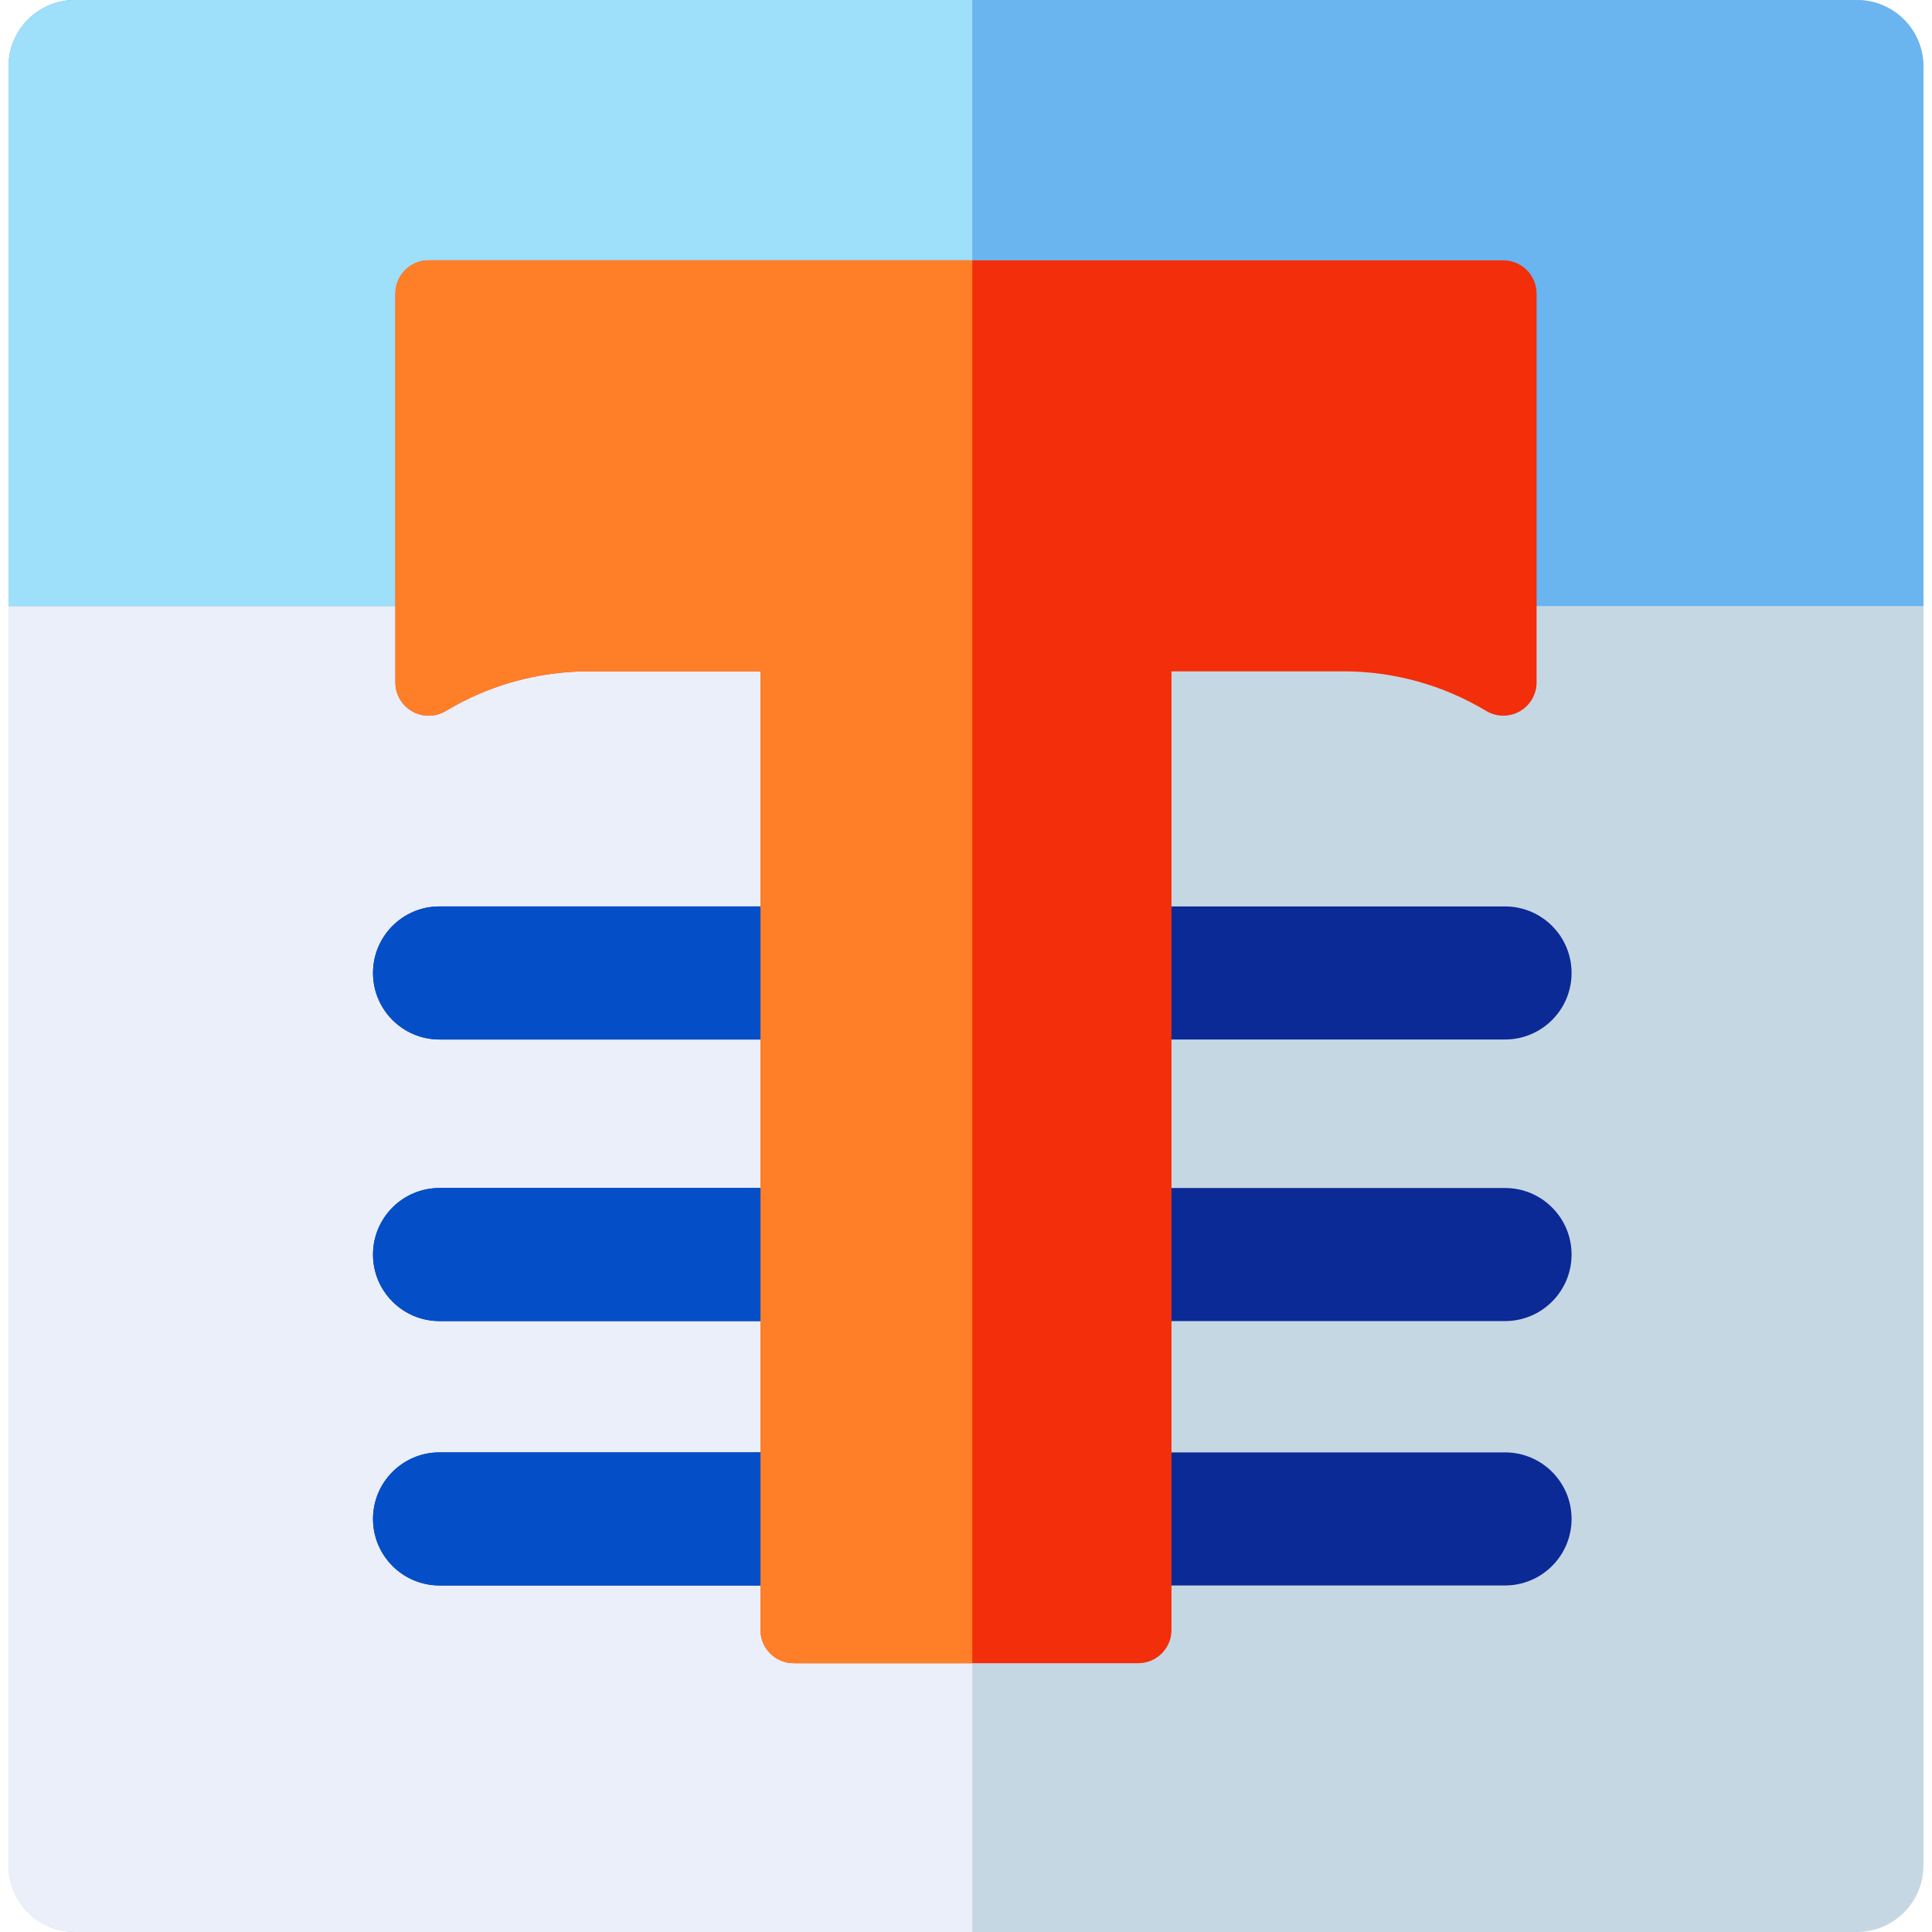
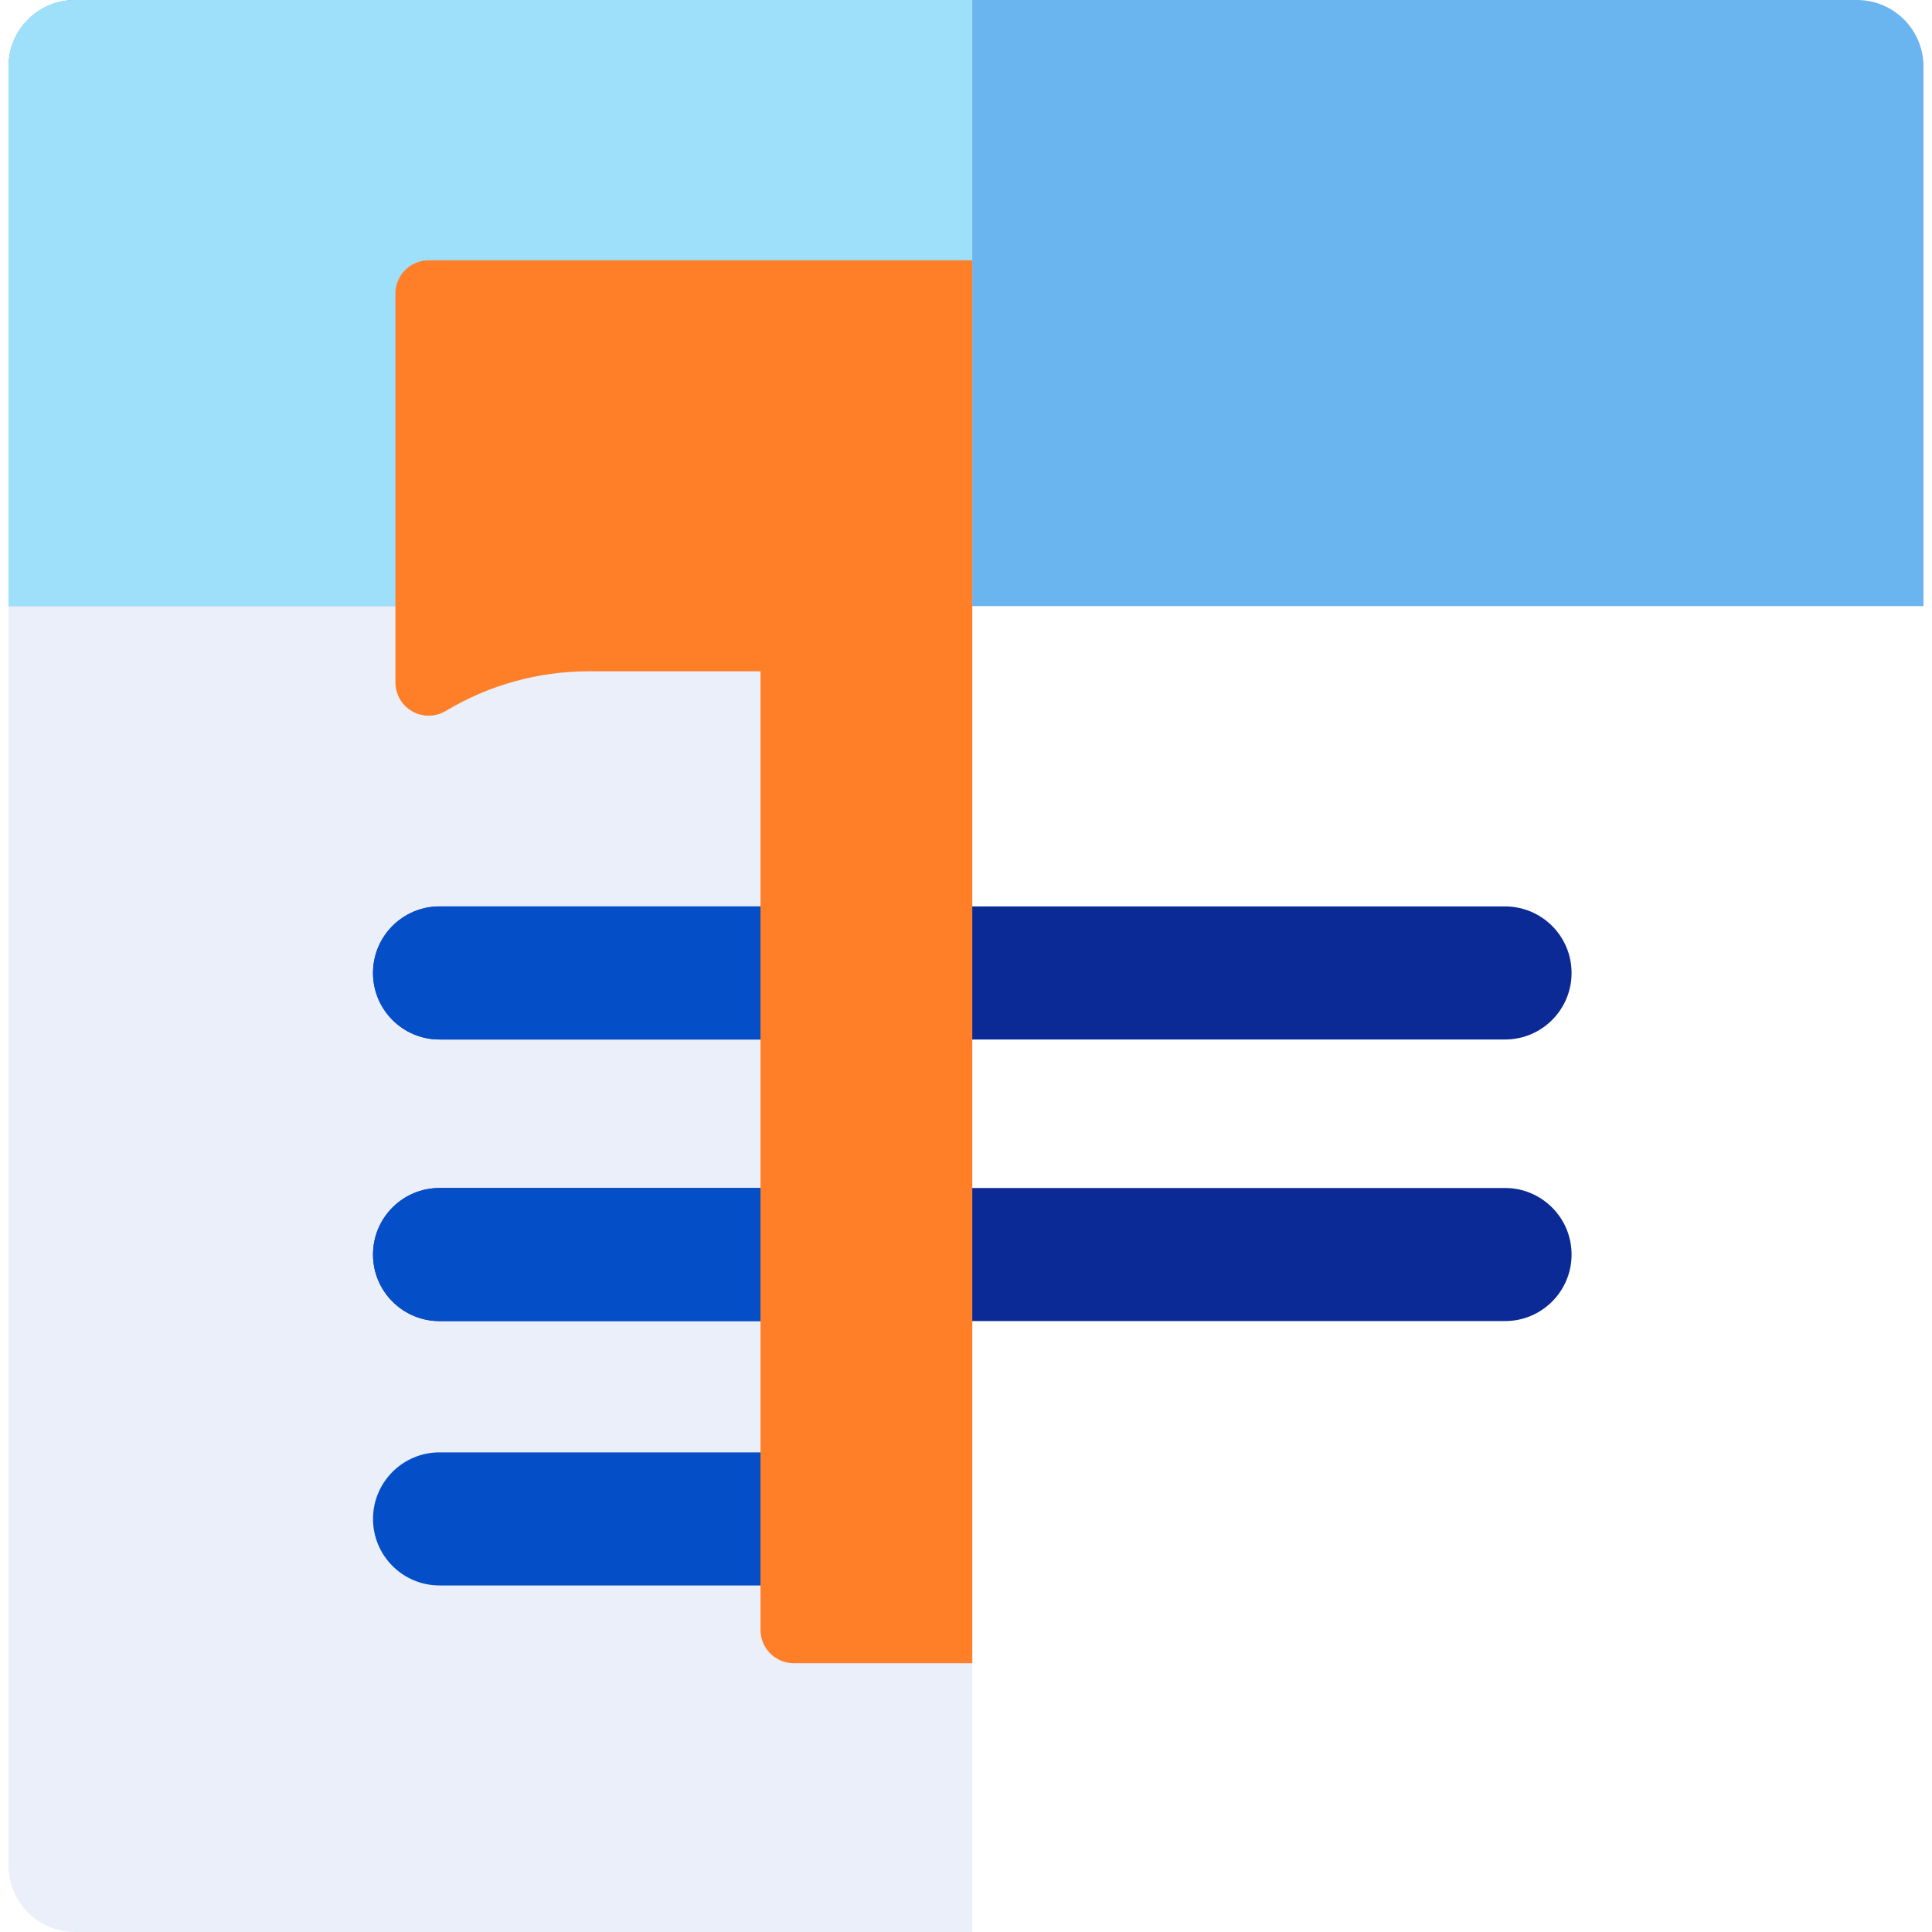
<svg xmlns="http://www.w3.org/2000/svg" version="1.1" id="Layer_1" x="0px" y="0px" viewBox="0 0 512 512" style="enable-background:new 0 0 512 512;" xml:space="preserve">
-   <path style="fill:#C6D7E4;" d="M492.108,0H19.892C10.154,0,2.258,7.895,2.258,17.634v476.732c0,9.739,7.895,17.634,17.634,17.634  h472.215c9.739,0,17.634-7.895,17.634-17.634V17.634C509.742,7.895,501.846,0,492.108,0z" />
  <path style="fill:#EBEFFA;" d="M257.668,0H19.892C10.154,0,2.258,7.895,2.258,17.634v476.732c0,9.739,7.895,17.634,17.634,17.634  h237.777V0H257.668z" />
  <path style="fill:#6AB4F0;" d="M509.742,17.634C509.742,7.895,501.846,0,492.108,0H19.892C10.154,0,2.258,7.895,2.258,17.634  v142.987h507.483V17.634z" />
  <path style="fill:#9EDFFA;" d="M257.668,0H19.892C10.154,0,2.258,7.895,2.258,17.634v142.987h255.411V0H257.668z" />
  <g>
    <path style="fill:#0B2A96;" d="M398.85,275.479H116.487c-9.739,0-17.634-7.895-17.634-17.634c0-9.739,7.895-17.634,17.634-17.634   H398.85c9.739,0,17.634,7.895,17.634,17.634C416.484,267.583,408.589,275.479,398.85,275.479z" />
    <path style="fill:#0B2A96;" d="M398.85,350.1H116.487c-9.739,0-17.634-7.895-17.634-17.634c0-9.739,7.895-17.634,17.634-17.634   H398.85c9.739,0,17.634,7.895,17.634,17.634C416.484,342.205,408.589,350.1,398.85,350.1z" />
-     <path style="fill:#0B2A96;" d="M398.85,420.163H116.487c-9.739,0-17.634-7.895-17.634-17.634c0-9.739,7.895-17.634,17.634-17.634   H398.85c9.739,0,17.634,7.895,17.634,17.634C416.484,412.267,408.589,420.163,398.85,420.163z" />
  </g>
  <g>
    <path style="fill:#044FC7;" d="M256,240.21H116.487c-9.739,0-17.634,7.895-17.634,17.634c0,9.739,7.895,17.634,17.634,17.634H256   V240.21z" />
    <path style="fill:#044FC7;" d="M256,314.832H116.487c-9.739,0-17.634,7.895-17.634,17.634c0,9.739,7.895,17.634,17.634,17.634H256   V314.832z" />
    <path style="fill:#044FC7;" d="M256,384.895H116.487c-9.739,0-17.634,7.895-17.634,17.634c0,9.739,7.895,17.634,17.634,17.634H256   V384.895z" />
  </g>
-   <path style="fill:#F22F0A;" d="M398.395,68.994H113.605c-4.869,0-8.817,3.947-8.817,8.817v103.04c0,3.178,1.711,6.111,4.477,7.674  c2.767,1.564,6.161,1.519,8.885-0.12c11.415-6.867,24.489-10.496,37.807-10.496h45.584v254.045c0,4.871,3.948,8.817,8.817,8.817  h91.283c4.871,0,8.817-3.947,8.817-8.817V177.91h45.583c13.318,0,26.392,3.629,37.807,10.496c2.725,1.64,6.119,1.683,8.885,0.12  c2.767-1.564,4.478-4.497,4.478-7.674V77.811C407.212,72.94,403.266,68.994,398.395,68.994z" />
  <path style="fill:#FF7F28;" d="M257.668,68.994H113.605c-4.869,0-8.817,3.947-8.817,8.817v103.04c0,3.178,1.711,6.111,4.477,7.674  c2.767,1.564,6.161,1.519,8.885-0.12c11.415-6.867,24.489-10.496,37.807-10.496h45.584v254.045c0,4.871,3.948,8.817,8.817,8.817  h47.311V68.994H257.668z" />
  <g>
</g>
  <g>
</g>
  <g>
</g>
  <g>
</g>
  <g>
</g>
  <g>
</g>
  <g>
</g>
  <g>
</g>
  <g>
</g>
  <g>
</g>
  <g>
</g>
  <g>
</g>
  <g>
</g>
  <g>
</g>
  <g>
</g>
</svg>